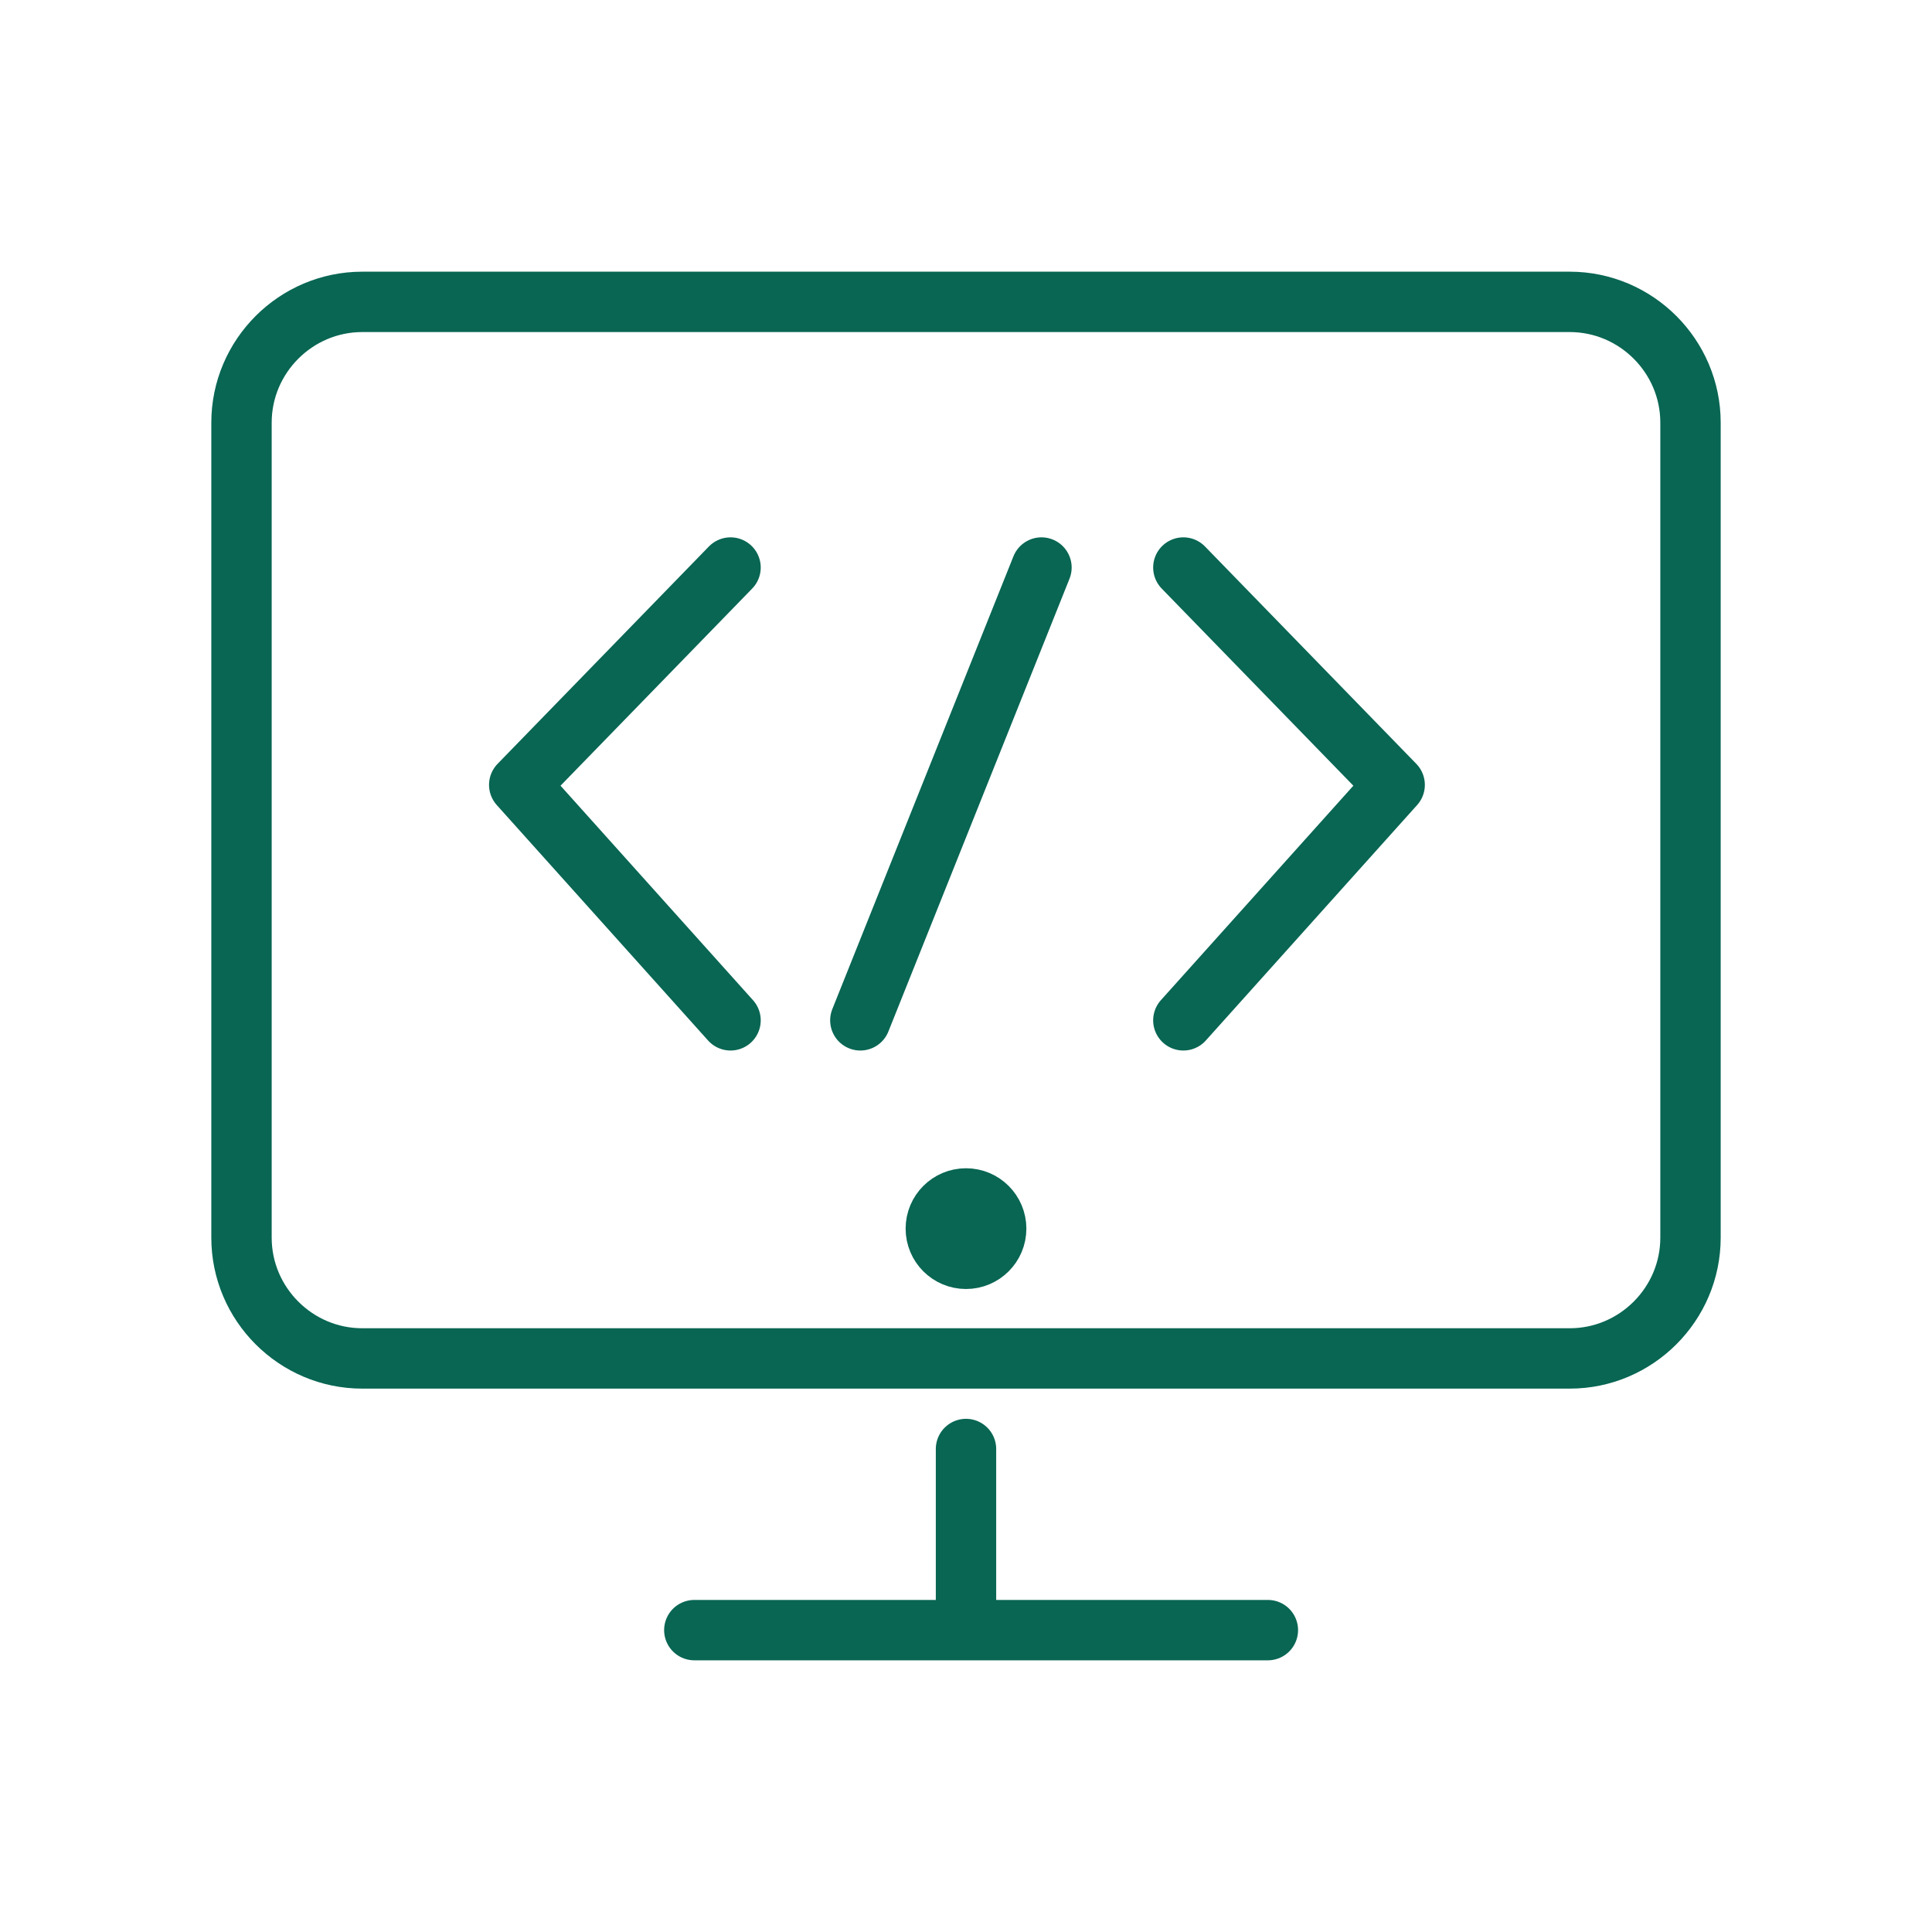
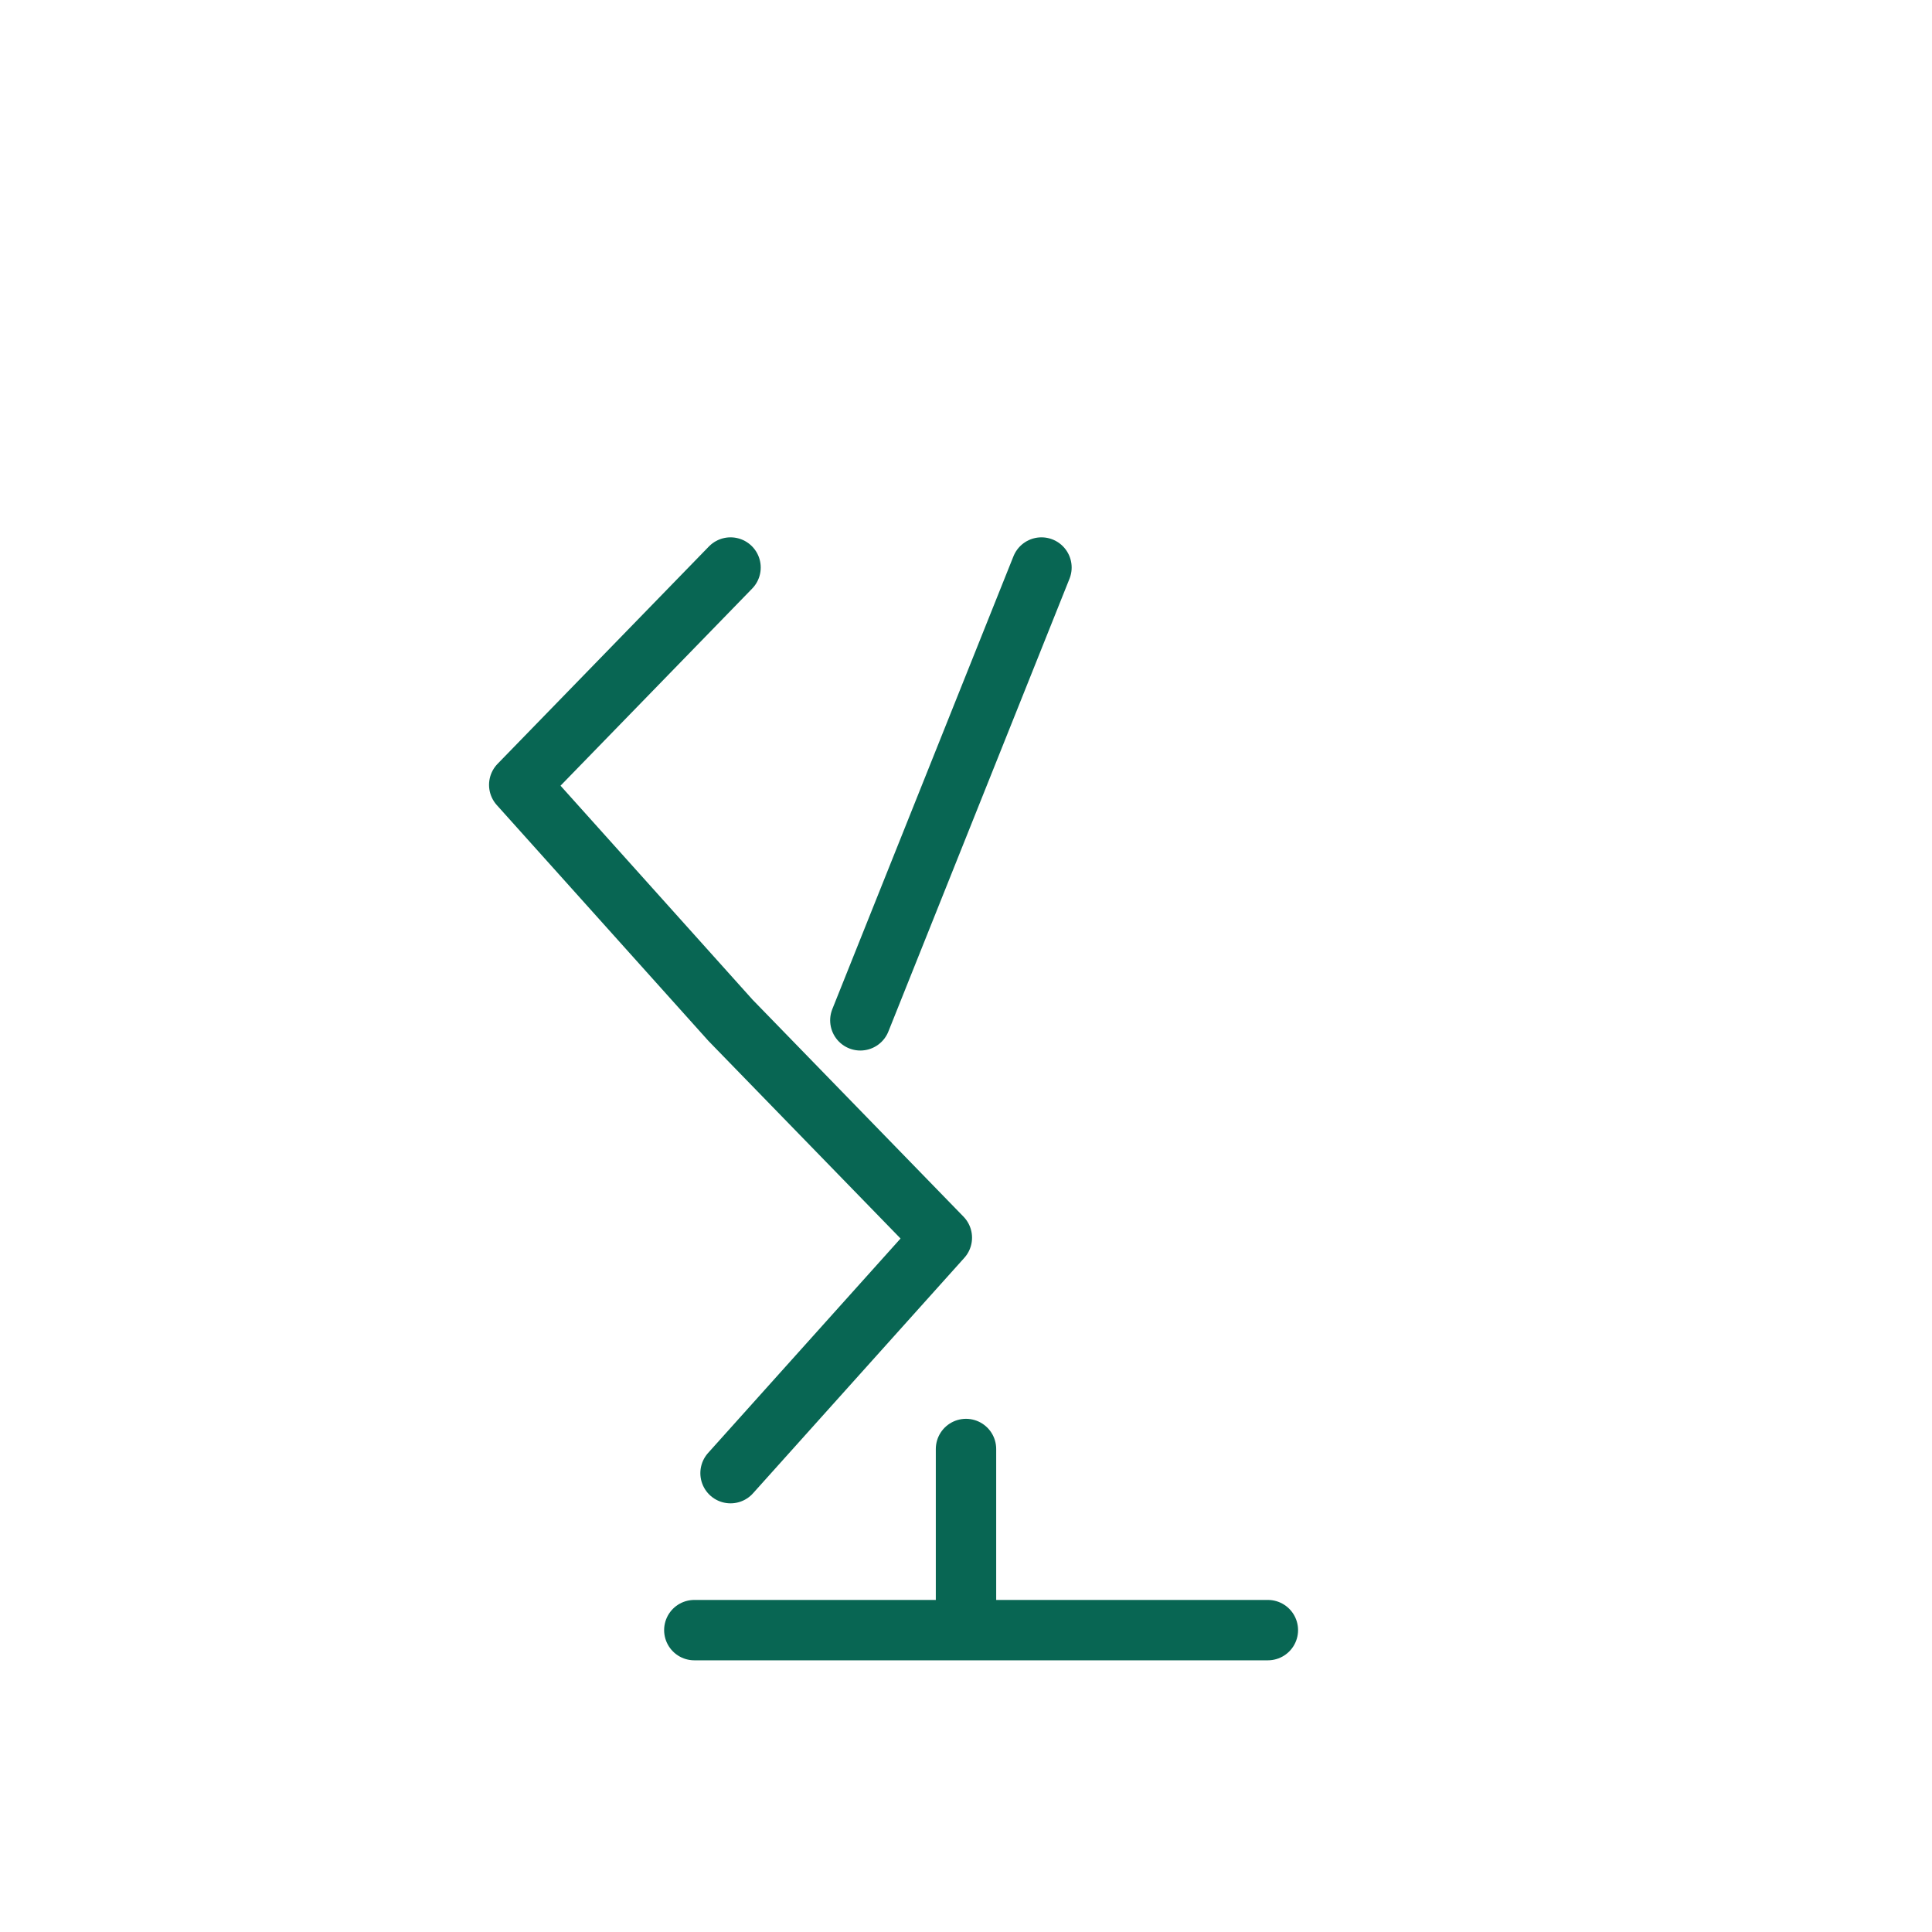
<svg xmlns="http://www.w3.org/2000/svg" viewBox="0 0 64 64" xml:space="preserve">
-   <path d="M56 41c0 2.2-1.8 4-4 4H12c-2.2 0-4-1.8-4-4V14c0-2.2 1.8-4 4-4h40c2.2 0 4 1.8 4 4v27z" fill="none" stroke="#086653" stroke-linecap="round" stroke-linejoin="round" stroke-miterlimit="10" stroke-width="2" class="stroke-2c3e50" />
-   <circle cx="32" cy="40.7" fill="none" r="1" stroke="#086653" stroke-linecap="round" stroke-linejoin="round" stroke-miterlimit="10" stroke-width="2" class="stroke-2c3e50" />
-   <path fill="none" stroke="#086653" stroke-linecap="round" stroke-linejoin="round" stroke-miterlimit="10" stroke-width="2" d="M23 54h19M32 54v-6M24.2 18.8l-7 7.2 7 7.8M39.2 18.8l7 7.2-7 7.8M28.5 33.8l6-15" class="stroke-2c3e50" />
+   <path fill="none" stroke="#086653" stroke-linecap="round" stroke-linejoin="round" stroke-miterlimit="10" stroke-width="2" d="M23 54h19M32 54v-6M24.2 18.8l-7 7.2 7 7.8l7 7.2-7 7.8M28.5 33.8l6-15" class="stroke-2c3e50" />
</svg>